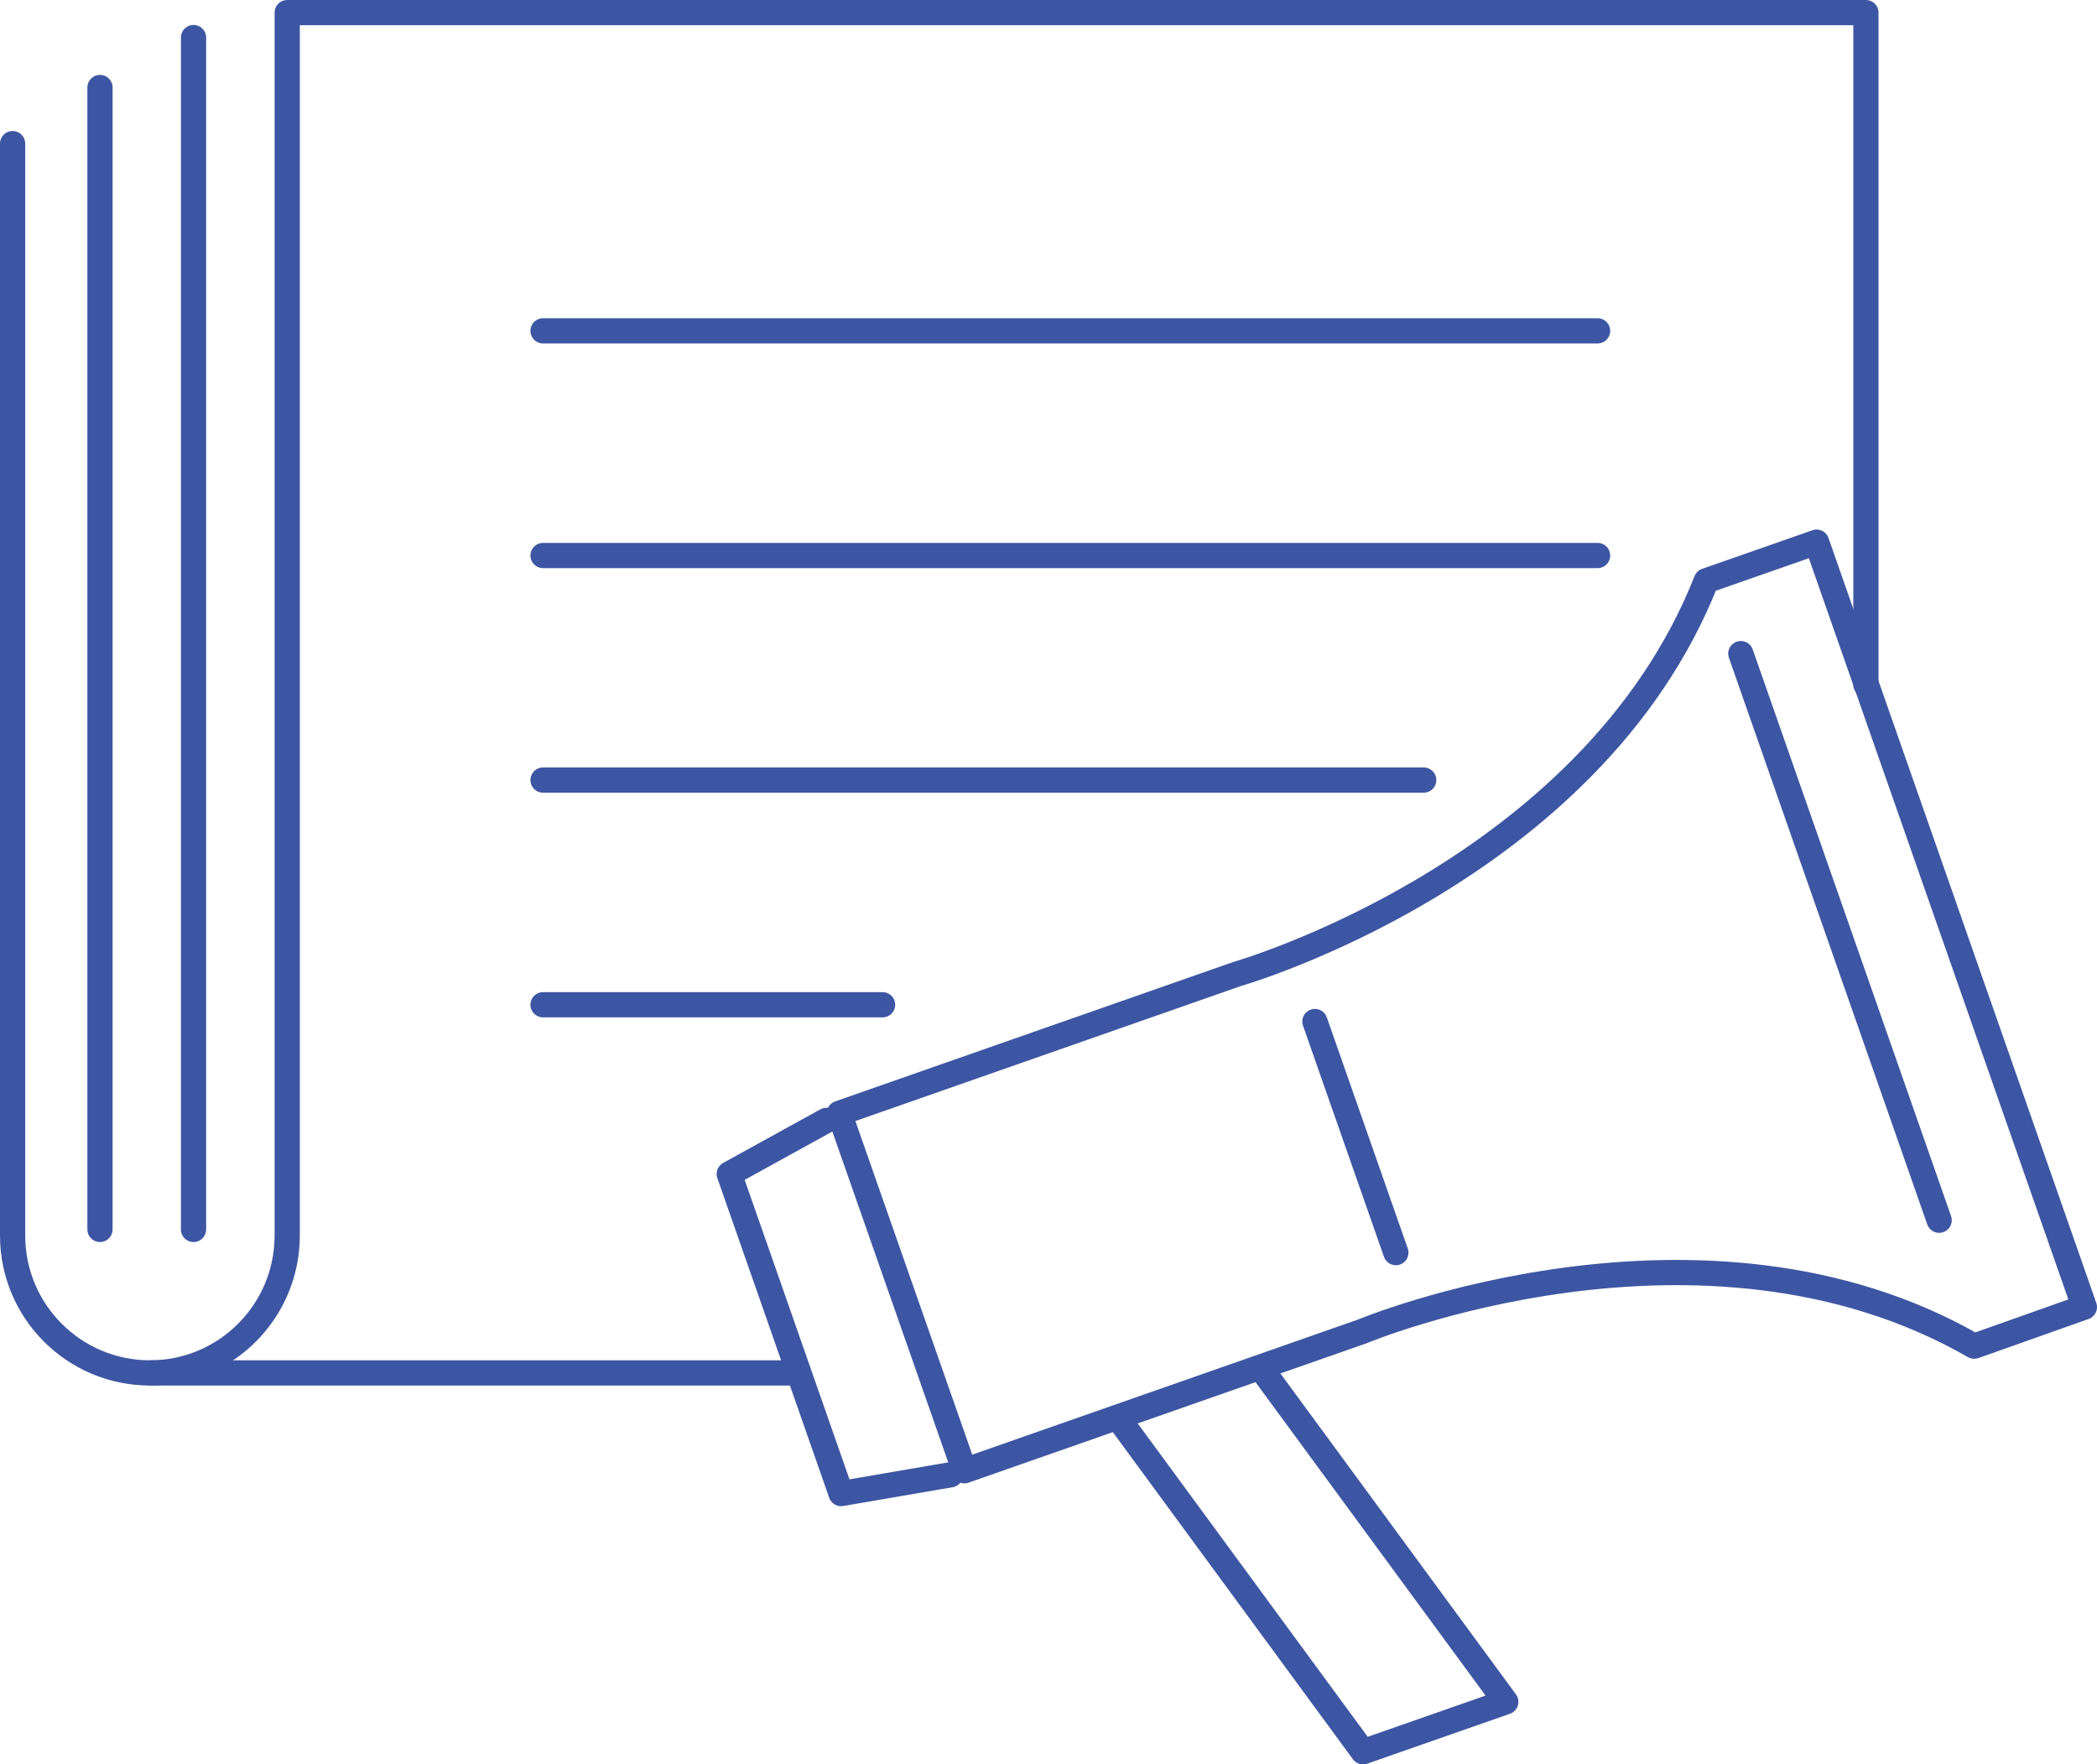
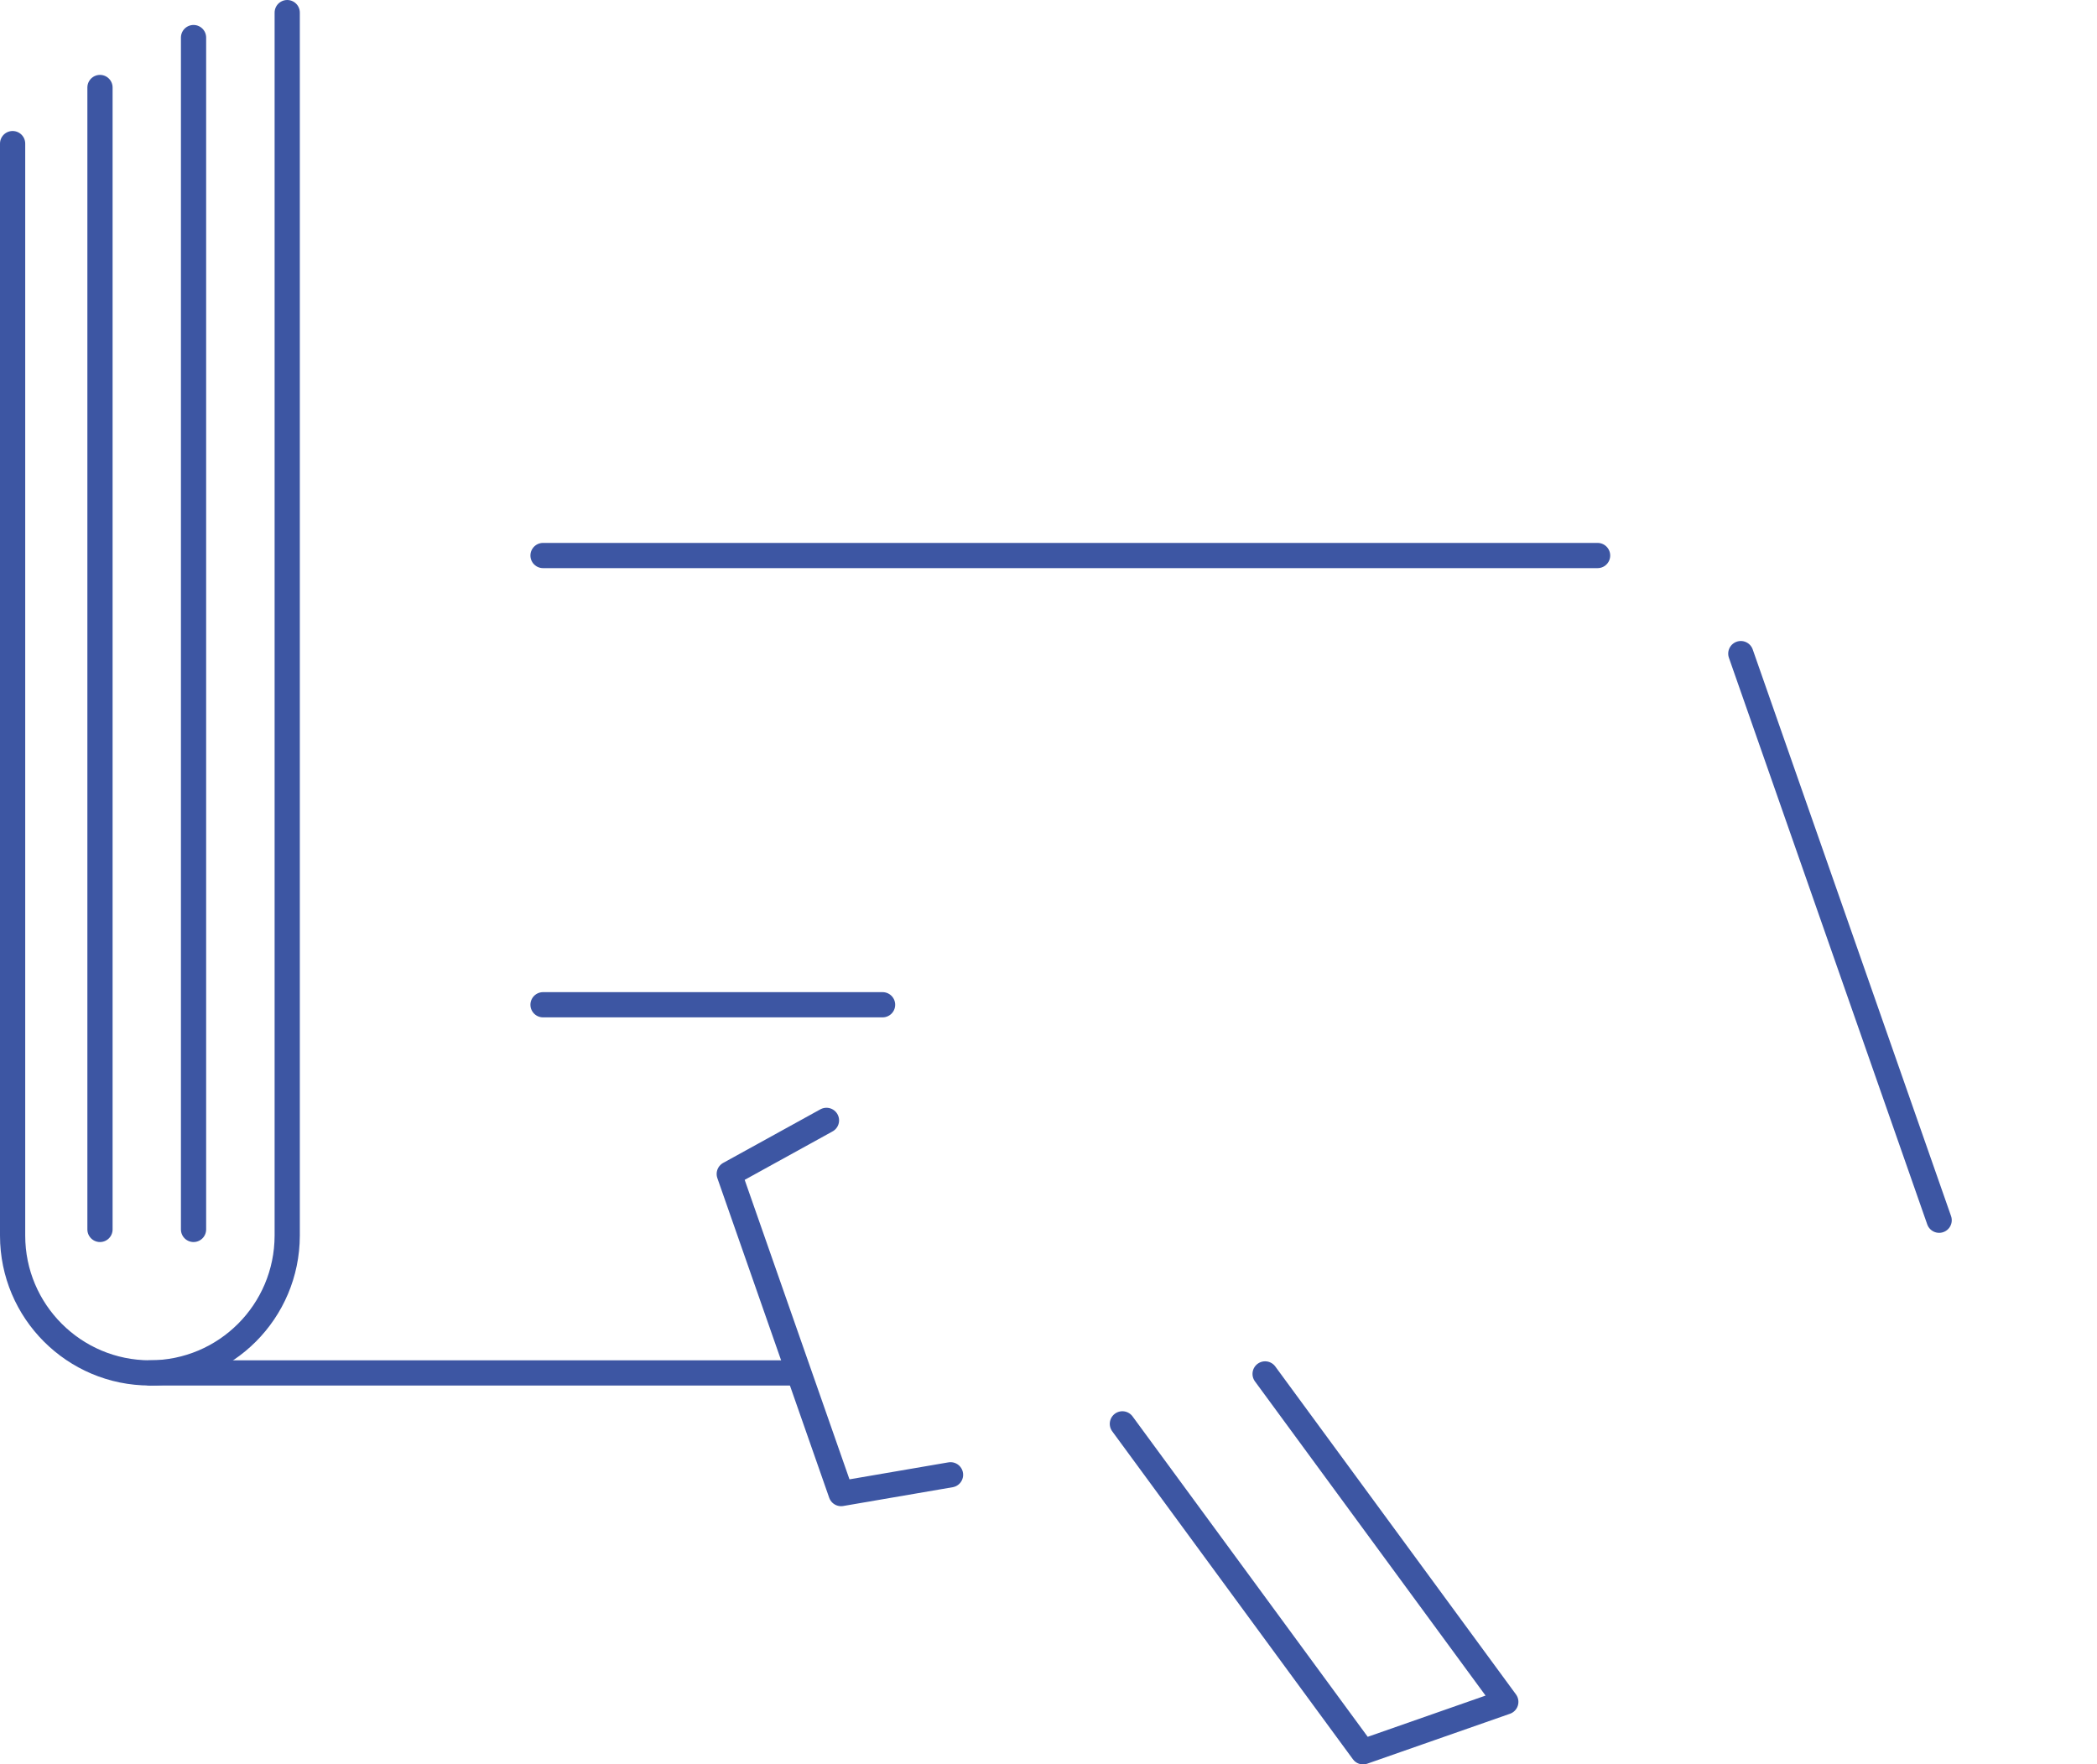
<svg xmlns="http://www.w3.org/2000/svg" id="Calque_2" data-name="Calque 2" viewBox="0 0 166.32 139.94">
  <defs>
    <style>
      .cls-1 {
        fill: none;
        stroke: #3d56a3;
        stroke-linecap: round;
        stroke-linejoin: round;
        stroke-width: 2px;
      }
    </style>
  </defs>
  <g id="Calque_2-2" data-name="Calque 2">
    <line id="Ligne_154" data-name="Ligne 154" class="cls-1" x1="62.75" y1="108.89" x2="11.89" y2="108.89" />
-     <path id="Tracé_455" data-name="Tracé 455" class="cls-1" d="M1,11.39V98c0,6.01,4.88,10.89,10.89,10.89,6.01,0,10.88-4.87,10.89-10.89V1h125.21V54.29" />
+     <path id="Tracé_455" data-name="Tracé 455" class="cls-1" d="M1,11.39V98c0,6.01,4.88,10.89,10.89,10.89,6.01,0,10.88-4.87,10.89-10.89V1V54.29" />
    <line id="Ligne_155" data-name="Ligne 155" class="cls-1" x1="7.93" y1="6.94" x2="7.93" y2="97.51" />
    <line id="Ligne_156" data-name="Ligne 156" class="cls-1" x1="15.35" y1="2.98" x2="15.35" y2="97.51" />
    <path id="Tracé_456" data-name="Tracé 456" class="cls-1" d="M75.39,116.97l-8.68,1.49-8.87-25.35,7.71-4.25" />
    <path id="Tracé_457" data-name="Tracé 457" class="cls-1" d="M100.34,108.97l19.09,26.01-11.32,3.96-19.09-26.01" />
-     <path id="Tracé_458" data-name="Tracé 458" class="cls-1" d="M76.49,116.65l31.55-11.05s26.94-11.25,48.54,1.17l8.74-3.1-21.24-60.67-8.75,3.06c-9.14,23.17-37.21,31.19-37.21,31.19l-31.55,11.05,9.93,28.35Z" />
    <line id="Ligne_157" data-name="Ligne 157" class="cls-1" x1="138.07" y1="51.84" x2="153.8" y2="96.78" />
-     <line id="Ligne_158" data-name="Ligne 158" class="cls-1" x1="104.29" y1="81.02" x2="110.71" y2="99.35" />
-     <line id="Ligne_159" data-name="Ligne 159" class="cls-1" x1="43.07" y1="26.24" x2="126.71" y2="26.24" />
    <line id="Ligne_160" data-name="Ligne 160" class="cls-1" x1="43.07" y1="44.06" x2="126.71" y2="44.06" />
-     <line id="Ligne_161" data-name="Ligne 161" class="cls-1" x1="43.07" y1="61.87" x2="112.92" y2="61.87" />
    <line id="Ligne_162" data-name="Ligne 162" class="cls-1" x1="43.07" y1="79.69" x2="70" y2="79.69" />
  </g>
</svg>